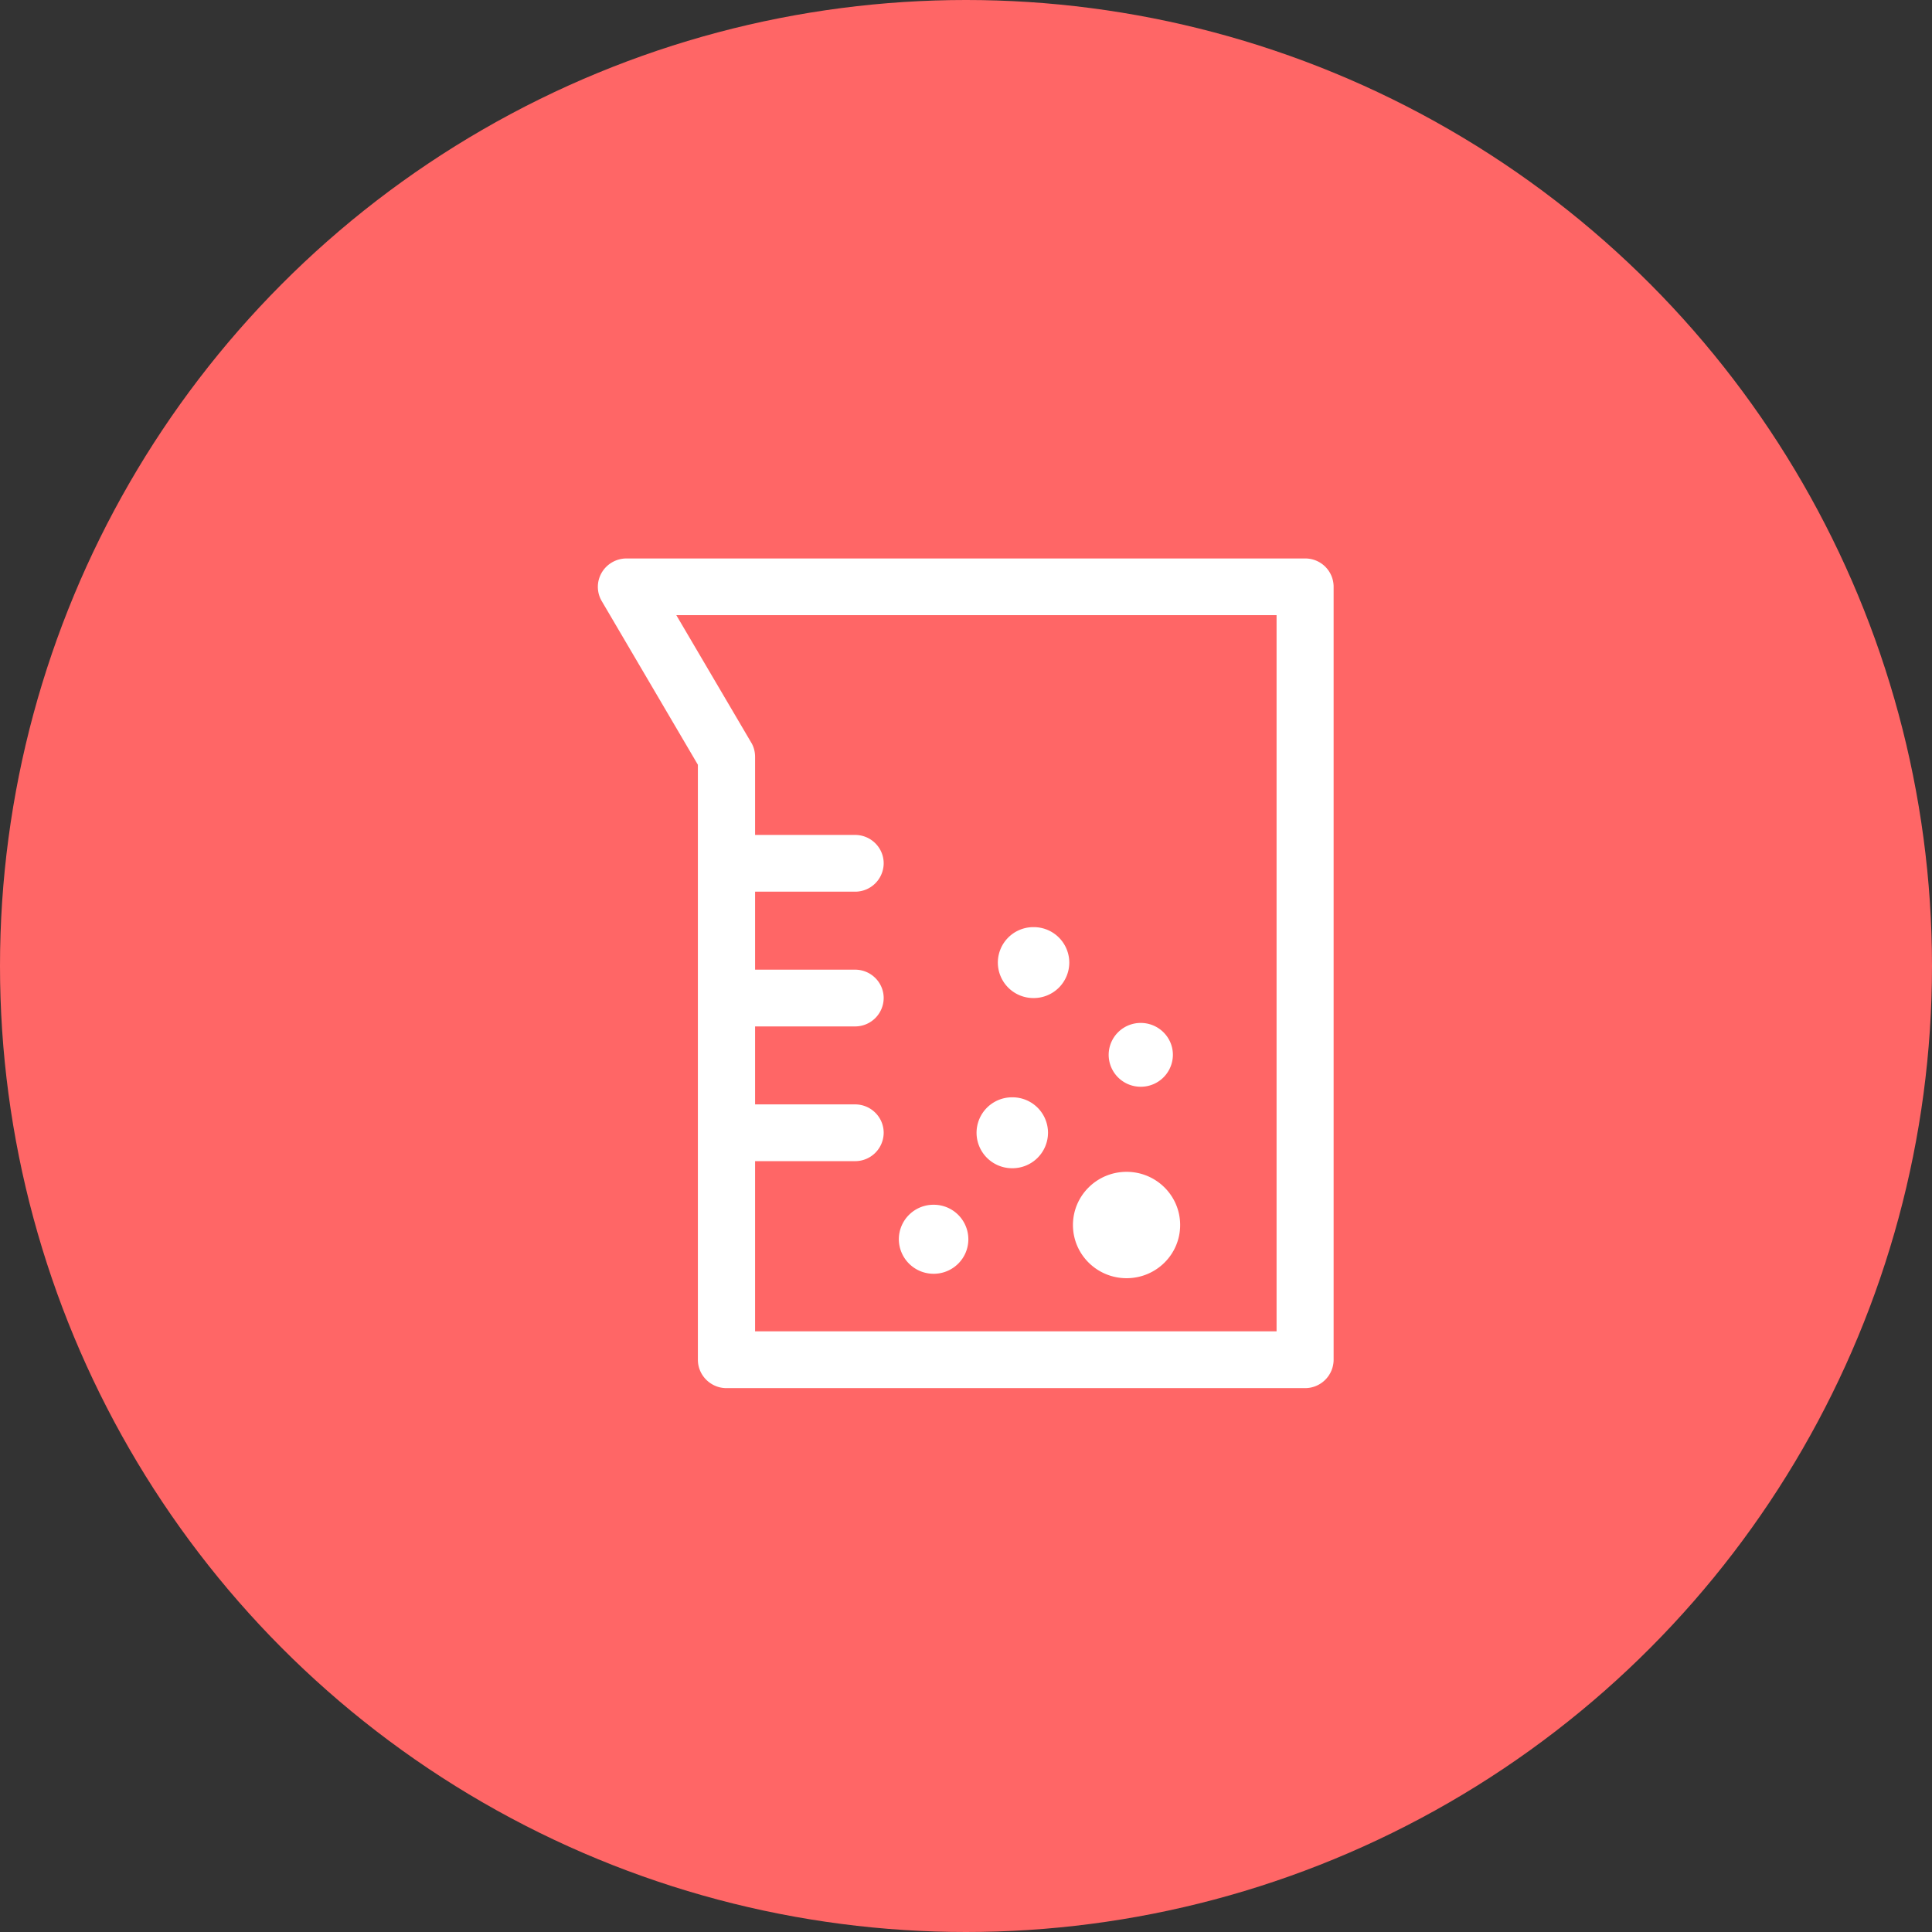
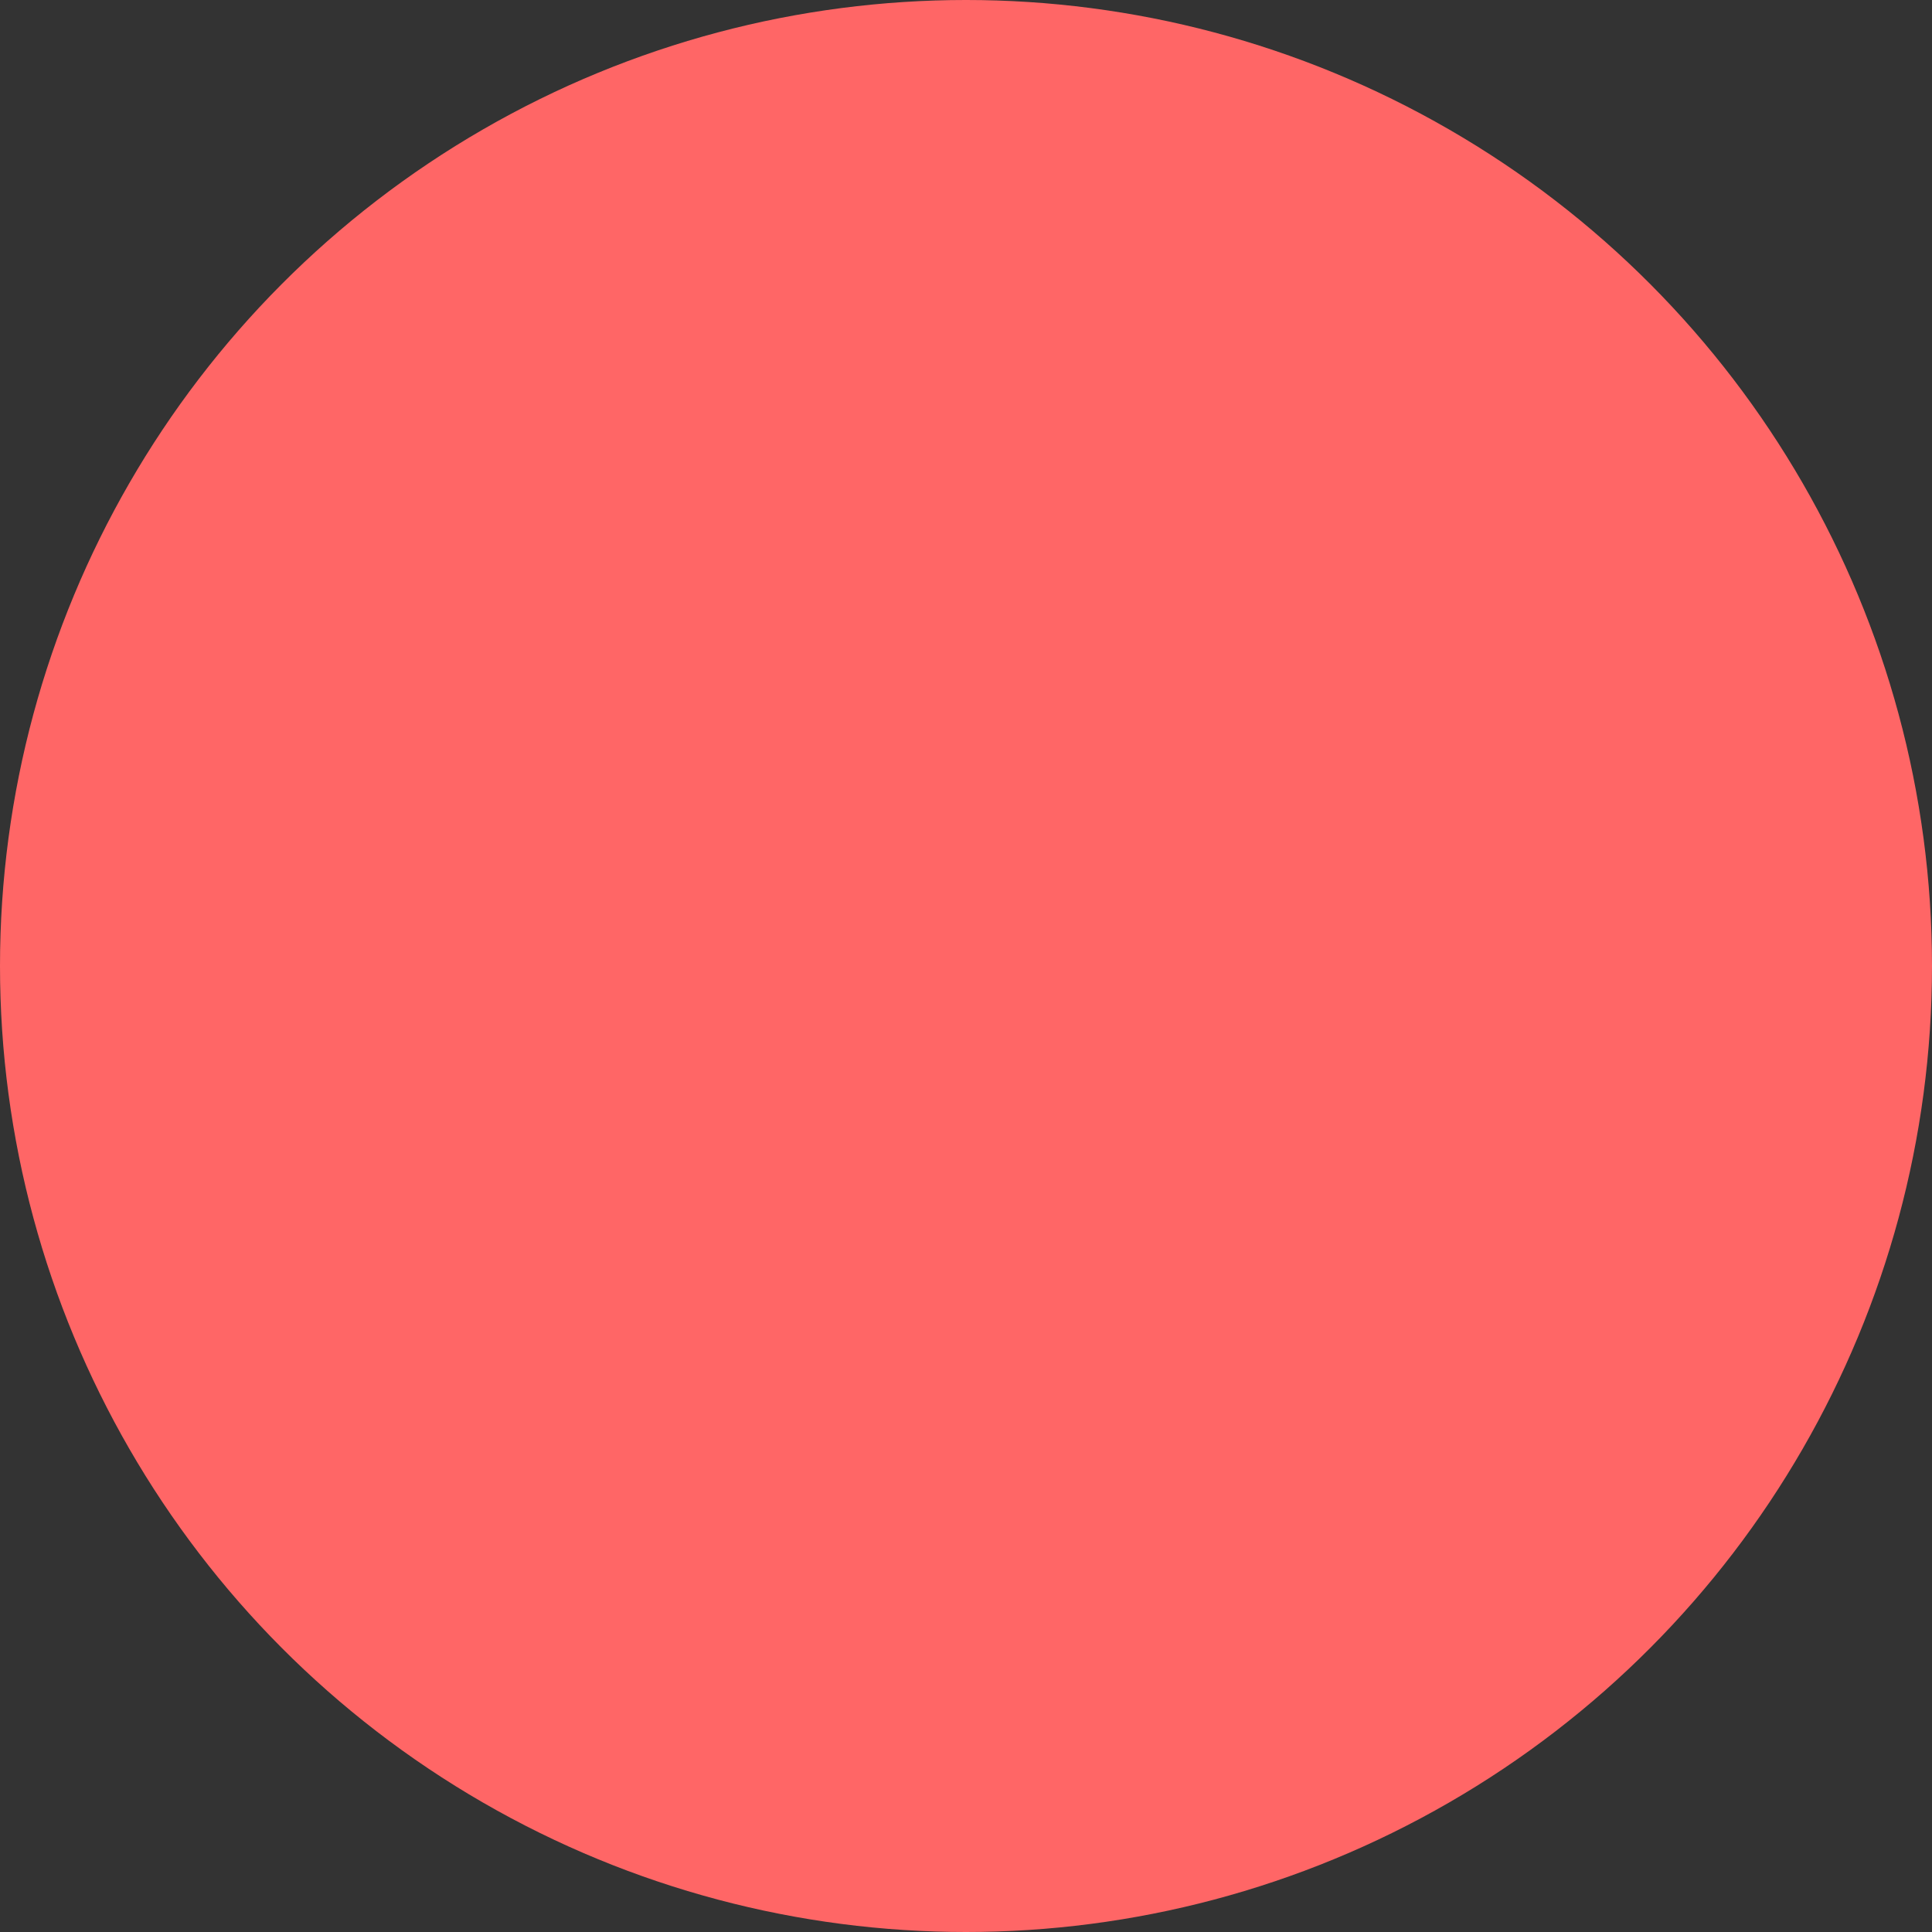
<svg xmlns="http://www.w3.org/2000/svg" width="128" height="128" viewBox="0 0 128 128">
  <rect x="0" y="0" width="128" height="128" fill="#333333" stroke="none" />
  <title>Img/Bubble_Red_Beaker</title>
  <g fill="none" fill-rule="evenodd">
    <circle fill="#F66" cx="64" cy="64" r="64" />
-     <path d="M86.469 37H41.505c-.679 0-1.308.366-1.644.947a1.858 1.858 0 0 0 .008 1.88l6.368 10.84v39.42c0 1.034.852 1.88 1.893 1.88h38.333a1.89 1.89 0 0 0 1.893-1.88V38.88A1.877 1.877 0 0 0 86.47 37zm-1.893 51.205h-34.55V76.929h6.627a1.89 1.89 0 0 0 1.893-1.88c0-1.038-.849-1.88-1.893-1.88h-6.627v-5.166h6.627a1.891 1.891 0 0 0 1.893-1.88c0-1.037-.849-1.88-1.893-1.88h-6.627v-5.167h6.627a1.89 1.89 0 0 0 1.893-1.879c0-1.037-.849-1.88-1.893-1.88h-6.627V50.15c0-.338-.082-.666-.252-.947l-4.967-8.448h39.769v47.45zm-11.124-18.32a2.12 2.12 0 0 1 2.124-2.113c1.176 0 2.131.947 2.131 2.113A2.124 2.124 0 0 1 75.577 72a2.12 2.12 0 0 1-2.125-2.114zm-8.753 5.164a2.352 2.352 0 0 1 2.368-2.349 2.35 2.35 0 0 1 2.366 2.35 2.355 2.355 0 0 1-2.366 2.348 2.354 2.354 0 0 1-2.368-2.349zm6.387 6.112c0-1.946 1.59-3.524 3.552-3.524 1.963 0 3.55 1.578 3.55 3.524 0 1.952-1.591 3.523-3.55 3.523-1.962 0-3.552-1.578-3.552-3.523zM66.11 63.774a2.352 2.352 0 0 1 2.367-2.349 2.352 2.352 0 0 1 2.366 2.35 2.354 2.354 0 0 1-2.366 2.348 2.353 2.353 0 0 1-2.367-2.349zM59.55 82.101a2.293 2.293 0 0 1 2.305-2.283 2.29 2.29 0 0 1 2.301 2.283c0 1.27-1.03 2.29-2.3 2.29a2.302 2.302 0 0 1-2.306-2.29z" fill-rule="nonzero" fill="#FFF" />
  </g>
</svg>